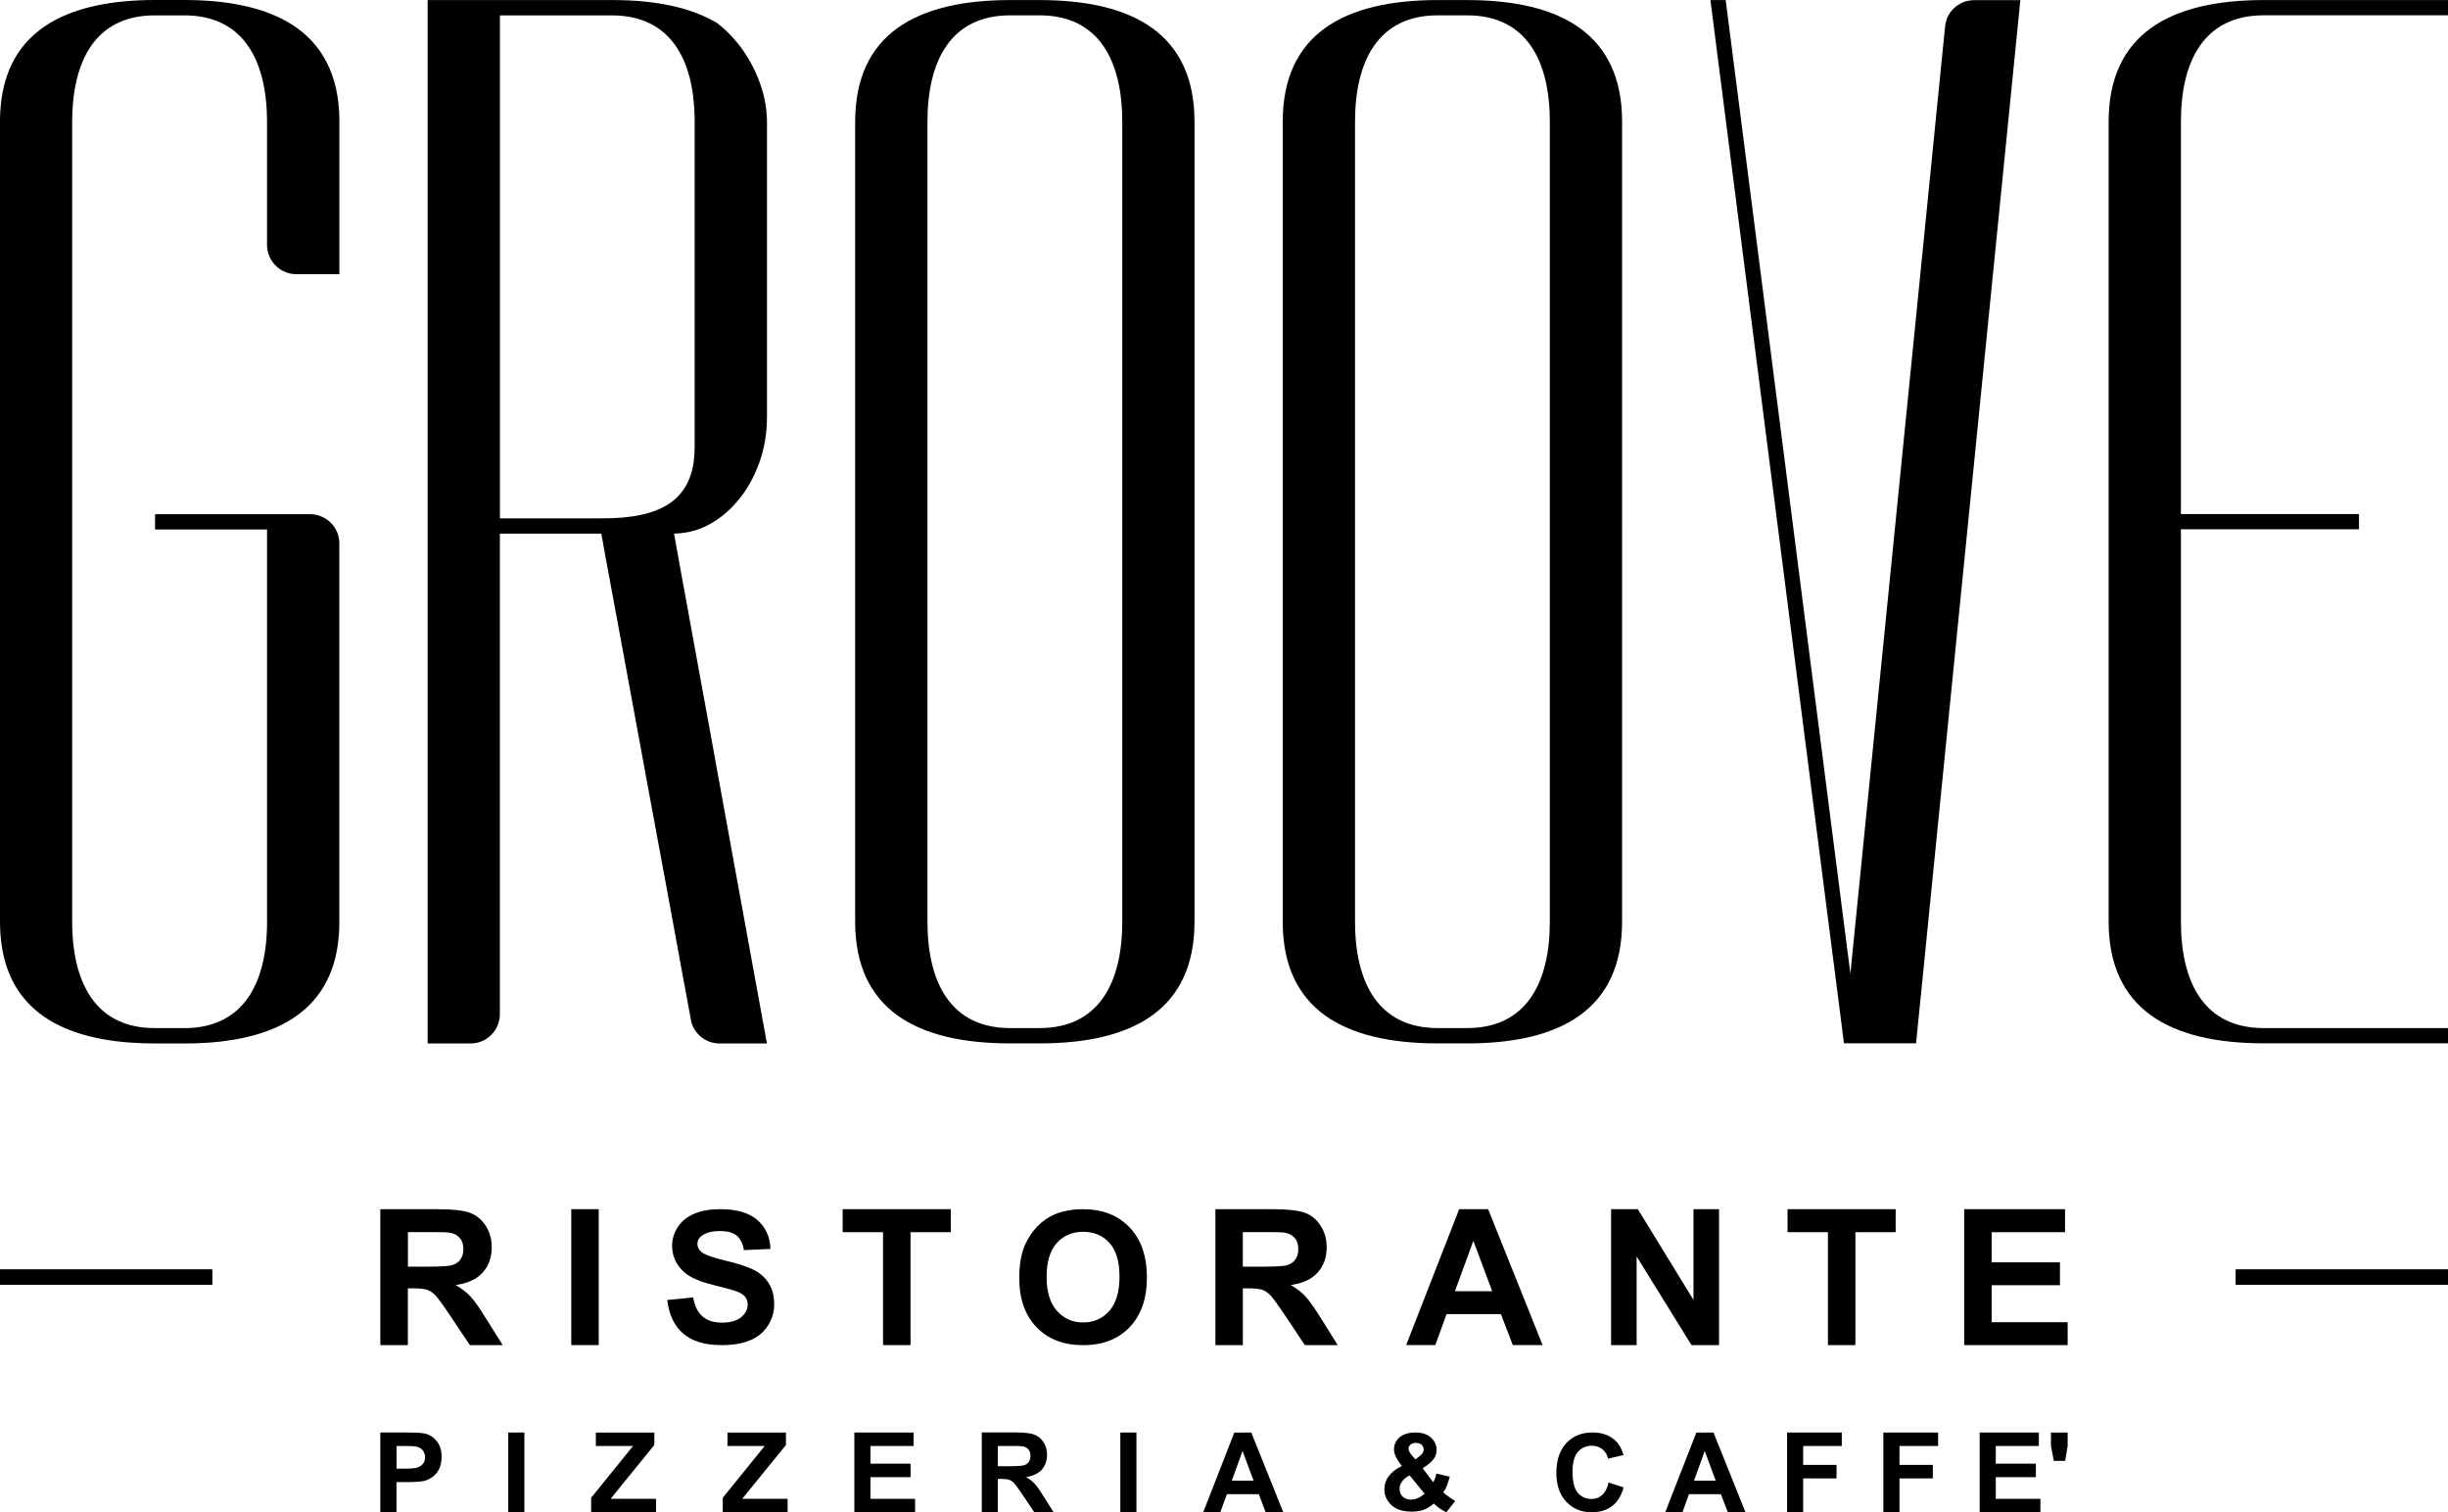
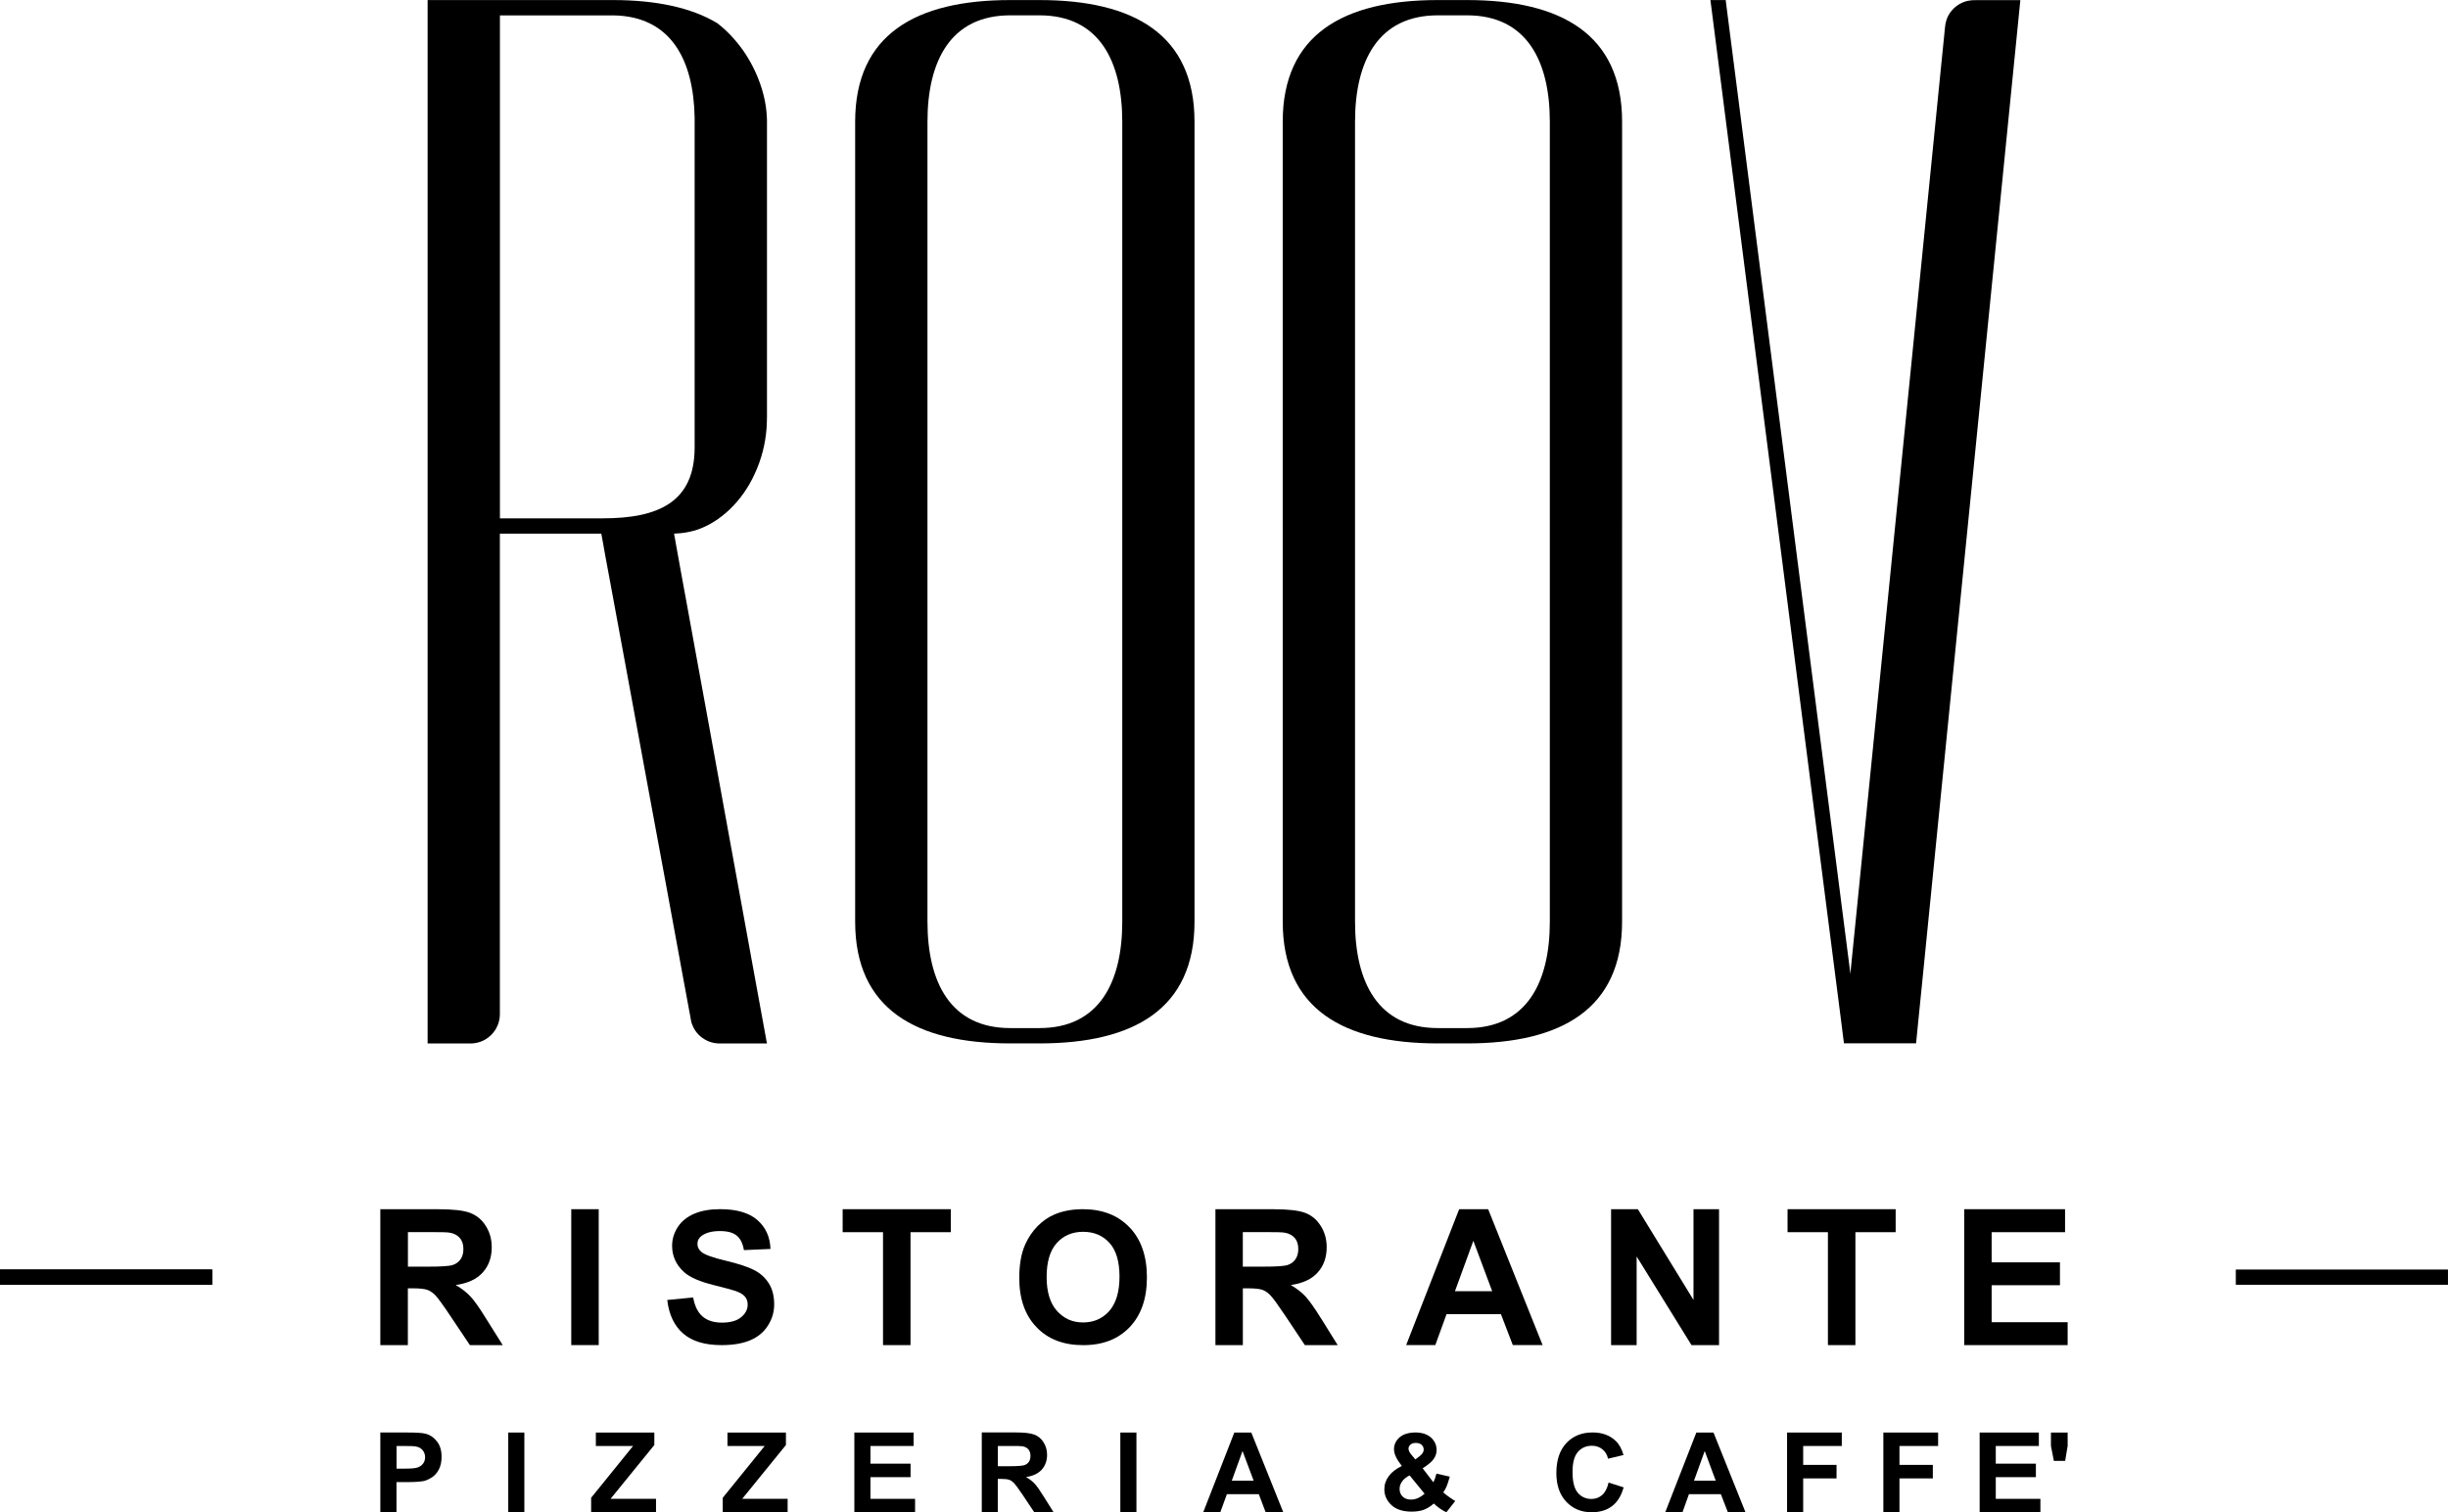
<svg xmlns="http://www.w3.org/2000/svg" id="Livello_2" data-name="Livello 2" viewBox="0 0 824.01 509.02">
  <g id="Livello_1-2" data-name="Livello 1">
    <polygon points="691.34 491.7 695.14 491.7 695.98 486.69 695.98 482.16 690.36 482.16 690.36 486.69 691.34 491.7" />
    <polygon points="666.36 509.02 686.81 509.02 686.81 504.48 671.79 504.48 671.79 497.18 685.29 497.18 685.29 492.64 671.79 492.64 671.79 486.69 686.29 486.69 686.29 482.16 666.36 482.16 666.36 509.02" />
    <polygon points="633.95 509.02 639.37 509.02 639.37 497.6 650.6 497.6 650.6 493.05 639.37 493.05 639.37 486.69 652.38 486.69 652.38 482.16 633.95 482.16 633.95 509.02" />
    <polygon points="601.54 509.02 606.96 509.02 606.96 497.6 618.19 497.6 618.19 493.05 606.96 493.05 606.96 486.69 619.96 486.69 619.96 482.16 601.54 482.16 601.54 509.02" />
    <path d="M570.21,498.36l3.61-9.98,3.7,9.98h-7.31ZM576.75,482.16h-5.75l-10.48,26.86h5.8l2.19-6.11h10.74l2.37,6.11h5.93l-10.78-26.86Z" />
    <path d="M541.45,499.02c-.43,1.9-1.15,3.29-2.16,4.17-1,.88-2.2,1.33-3.59,1.33-1.89,0-3.43-.7-4.61-2.09s-1.77-3.73-1.77-7.02c0-3.1.6-5.33,1.8-6.72,1.2-1.38,2.77-2.08,4.69-2.08,1.39,0,2.58.39,3.55,1.17.97.78,1.62,1.84,1.92,3.19,1.74-.42,3.46-.82,5.2-1.24-.58-2.08-1.48-3.68-2.67-4.79-1.99-1.89-4.57-2.81-7.76-2.81-3.64,0-6.57,1.2-8.82,3.59-2.23,2.39-3.35,5.75-3.35,10.07,0,4.09,1.11,7.3,3.34,9.67,2.22,2.35,5.06,3.53,8.51,3.53,2.79,0,5.09-.69,6.9-2.07s3.12-3.49,3.89-6.31c-1.69-.54-3.4-1.08-5.09-1.62l.03.03Z" />
    <path d="M477.17,504.27c-.73.3-1.45.46-2.22.46-1.2,0-2.1-.34-2.82-1.02-.69-.64-1.02-1.54-1.02-2.6,0-.85.25-1.66.85-2.48.55-.81,1.41-1.5,2.52-2.05,1.66,2.05,3.37,4.1,5.05,6.19-.85.69-1.62,1.2-2.35,1.5h-.02ZM474.73,486.26c.46-.43,1.06-.6,1.89-.6.76,0,1.45.21,1.92.64.46.46.69.99.69,1.62,0,.76-.46,1.5-1.45,2.26-.46.34-.9.69-1.36,1.03-.39-.46-.76-.94-1.2-1.41-.73-.85-1.11-1.59-1.11-2.21,0-.51.21-.94.64-1.32h-.01ZM487.94,503.97c-.85-.6-1.59-1.15-2.14-1.66.39-.51.73-1.11,1.06-1.84.3-.73.73-1.89,1.15-3.46-1.5-.34-3-.69-4.49-1.02-.3,1.2-.64,2.18-1.06,2.9-1.2-1.59-2.4-3.11-3.59-4.7,1.89-1.2,3.16-2.26,3.76-3.2.64-.94.94-1.92.94-2.95,0-1.66-.64-3.04-1.89-4.19-1.24-1.11-3-1.71-5.21-1.71s-4.1.55-5.35,1.62c-1.24,1.11-1.89,2.44-1.89,3.97,0,.85.21,1.75.69,2.69.43.94,1.11,1.92,1.96,2.99-1.96.94-3.41,2.09-4.4,3.41-.99,1.32-1.5,2.81-1.5,4.44,0,1.84.64,3.41,1.89,4.83,1.62,1.8,4.06,2.69,7.26,2.69,1.62,0,3-.21,4.19-.64,1.15-.46,2.26-1.15,3.29-2.09,1.36,1.29,2.79,2.26,4.24,2.95,1.02-1.24,2.01-2.51,3-3.8-.39-.21-1.02-.6-1.92-1.24Z" />
    <path d="M414.63,498.36l3.61-9.98,3.74,9.98h-7.35ZM421.19,482.16h-5.71l-10.48,26.86h5.75l2.23-6.11h10.74l2.32,6.11h5.93l-10.78-26.86Z" />
    <rect x="377.11" y="482.16" width="5.42" height="26.86" />
    <path d="M339.89,493.51h-4.01v-6.82h4.24c2.23,0,3.52,0,3.97.09.9.13,1.56.49,2.05,1.02.49.58.72,1.29.72,2.18s-.18,1.51-.54,2.05-.9.9-1.51,1.11c-.67.22-2.28.36-4.9.36h-.01ZM351.35,503.75c-1.29-2.09-2.32-3.56-3.07-4.37-.76-.81-1.74-1.56-2.91-2.23,2.37-.36,4.1-1.2,5.3-2.5,1.15-1.33,1.78-2.98,1.78-4.98,0-1.6-.4-3.02-1.2-4.23-.76-1.24-1.78-2.09-3.12-2.59-1.29-.49-3.38-.72-6.25-.72h-11.41v26.86h5.39v-11.22h1.11c1.24,0,2.14.09,2.73.31.58.18,1.11.58,1.65,1.11.49.54,1.47,1.87,2.86,3.92,1.29,1.96,2.64,3.92,3.92,5.88h6.51c-1.11-1.78-2.19-3.52-3.29-5.25l-.02.02Z" />
    <polygon points="287.58 509.02 308.02 509.02 308.02 504.48 293 504.48 293 497.18 306.5 497.18 306.5 492.64 293 492.64 293 486.69 307.52 486.69 307.52 482.16 287.58 482.16 287.58 509.02" />
    <polygon points="243.28 509.02 265.12 509.02 265.12 504.48 249.83 504.48 264.55 486.36 264.55 482.16 244.87 482.16 244.87 486.69 257.4 486.69 243.28 504.12 243.28 509.02" />
    <polygon points="198.98 509.02 220.82 509.02 220.82 504.48 205.52 504.48 220.25 486.36 220.25 482.16 200.57 482.16 200.57 486.69 213.09 486.69 198.98 504.12 198.98 509.02" />
    <rect x="171.08" y="482.16" width="5.42" height="26.86" />
    <path d="M142.43,492.57c-.4.58-.99,1.02-1.69,1.29-.72.31-2.14.45-4.28.45h-2.98v-7.62h2.64c1.96,0,3.25.04,3.88.18.9.13,1.65.54,2.19,1.15.58.67.9,1.47.9,2.45,0,.81-.22,1.47-.63,2.09h-.01ZM147.07,485.18c-1.02-1.38-2.32-2.23-3.88-2.63-.97-.27-3.12-.4-6.42-.4h-8.75v26.86h5.44v-10.16h3.52c2.5,0,4.37-.13,5.66-.36.94-.22,1.87-.67,2.82-1.29.94-.63,1.69-1.51,2.28-2.63.58-1.15.9-2.54.9-4.19,0-2.14-.49-3.88-1.56-5.21h0Z" />
    <polygon points="661.16 452.74 695.98 452.74 695.98 445.03 670.4 445.03 670.4 432.58 693.39 432.58 693.39 424.88 670.4 424.88 670.4 414.73 695.11 414.73 695.11 406.99 661.16 406.99 661.16 452.74" />
    <polygon points="615.29 452.74 624.54 452.74 624.54 414.73 638.09 414.73 638.09 406.99 601.7 406.99 601.7 414.73 615.29 414.73 615.29 452.74" />
    <polygon points="542.3 452.74 550.9 452.74 550.9 422.9 569.37 452.74 578.64 452.74 578.64 406.99 570.04 406.99 570.04 437.53 551.31 406.99 542.3 406.99 542.3 452.74" />
    <path d="M489.74,434.6l6.2-16.97,6.34,16.97h-12.54ZM500.92,406.99h-9.76l-17.84,45.74h9.81l3.79-10.43h18.29l4.01,10.43h10.03l-18.33-45.74Z" />
    <path d="M425.2,426.33h-6.86v-11.63h7.22c3.74,0,6.02.04,6.78.18,1.47.22,2.64.85,3.47,1.78.81.94,1.2,2.18,1.2,3.74,0,1.38-.31,2.5-.94,3.43-.63.9-1.47,1.56-2.59,1.92-1.06.4-3.88.58-8.3.58h.02ZM444.69,443.79c-2.19-3.56-3.97-6.02-5.26-7.44-1.29-1.38-2.94-2.68-4.94-3.83,4.01-.58,7.04-1.96,9.05-4.23,2.01-2.23,3.03-5.03,3.03-8.51,0-2.68-.67-5.07-2.01-7.17-1.33-2.14-3.07-3.56-5.3-4.41-2.23-.81-5.8-1.2-10.66-1.2h-19.48v45.74h9.23v-19.11h1.92c2.1,0,3.65.18,4.64.49.97.36,1.92.99,2.77,1.92.9.94,2.5,3.16,4.9,6.73,2.23,3.34,4.42,6.64,6.65,9.98h11.05c-1.83-2.98-3.7-5.97-5.57-8.95h0Z" />
    <path d="M373.37,441.28c-2.29,2.54-5.21,3.83-8.79,3.83s-6.47-1.29-8.79-3.88c-2.32-2.59-3.49-6.37-3.49-11.42s1.12-8.87,3.4-11.42c2.25-2.5,5.21-3.79,8.88-3.79s6.63,1.26,8.88,3.74c2.25,2.5,3.37,6.28,3.37,11.37s-1.17,8.96-3.44,11.55h-.01ZM380.18,413.07c-3.92-4.06-9.14-6.08-15.7-6.08-3.58,0-6.77.6-9.53,1.77-2.07.87-3.97,2.2-5.74,3.97-1.72,1.81-3.1,3.83-4.1,6.08-1.38,3.05-2.02,6.85-2.02,11.33,0,7.06,1.95,12.58,5.83,16.58,3.88,4.06,9.09,6.03,15.7,6.03s11.73-2.02,15.61-6.03c3.88-4.06,5.83-9.65,5.83-16.8s-1.98-12.79-5.87-16.85v.02Z" />
    <polygon points="297.23 452.74 306.48 452.74 306.48 414.73 320.04 414.73 320.04 406.99 283.64 406.99 283.64 414.73 297.23 414.73 297.23 452.74" />
    <path d="M224.6,437.56c.58,4.95,2.38,8.71,5.38,11.3,3,2.59,7.29,3.88,12.89,3.88,3.85,0,7.05-.54,9.63-1.62,2.58-1.08,4.57-2.72,5.98-4.94,1.41-2.21,2.11-4.58,2.11-7.12,0-2.8-.58-5.15-1.77-7.05s-2.8-3.4-4.88-4.49c-2.08-1.09-5.3-2.15-9.64-3.19-4.34-1.03-7.08-2.01-8.21-2.96-.88-.75-1.33-1.63-1.33-2.68,0-1.15.48-2.06,1.42-2.74,1.47-1.06,3.5-1.6,6.1-1.6s4.4.49,5.66,1.5c1.26,1,2.08,2.63,2.46,4.91,2.98-.13,5.96-.25,8.94-.39-.13-4.06-1.62-7.3-4.42-9.74-2.8-2.44-6.99-3.65-12.54-3.65-3.4,0-6.31.51-8.7,1.54-2.41,1.03-4.25,2.51-5.53,4.47-1.27,1.96-1.92,4.07-1.92,6.31,0,3.5,1.36,6.46,4.07,8.9,1.93,1.74,5.29,3.19,10.08,4.37,3.73.93,6.11,1.57,7.16,1.93,1.53.54,2.61,1.18,3.22,1.92.61.73.91,1.62.91,2.66,0,1.63-.73,3.05-2.19,4.26-1.45,1.21-3.62,1.83-6.5,1.83-2.71,0-4.88-.69-6.47-2.05-1.6-1.36-2.67-3.5-3.19-6.42-2.89.28-5.8.57-8.69.84l-.04.02Z" />
    <rect x="192.29" y="406.99" width="9.24" height="45.74" />
    <path d="M144.12,426.33h-6.81v-11.63h7.22c3.74,0,5.98.04,6.74.18,1.51.22,2.68.85,3.47,1.78.85.94,1.24,2.18,1.24,3.74,0,1.38-.31,2.5-.94,3.43-.63.9-1.51,1.56-2.59,1.92-1.11.4-3.88.58-8.34.58h.01ZM163.6,443.79c-2.19-3.56-3.92-6.02-5.26-7.44-1.29-1.38-2.94-2.68-4.94-3.83,4.06-.58,7.04-1.96,9.09-4.23,2.01-2.23,3.03-5.03,3.03-8.51,0-2.68-.67-5.07-2.01-7.17-1.33-2.14-3.12-3.56-5.35-4.41-2.23-.81-5.75-1.2-10.66-1.2h-19.48v45.74h9.27v-19.11h1.87c2.14,0,3.65.18,4.64.49.99.36,1.92.99,2.82,1.92.85.94,2.5,3.16,4.87,6.73,2.23,3.34,4.46,6.64,6.69,9.98h11.05c-1.87-2.98-3.74-5.97-5.62-8.95h-.01Z" />
    <rect y="427.3" width="71.41" height="5.13" />
    <rect y="427.3" width="71.41" height="5.13" />
    <rect x="752.59" y="427.3" width="71.41" height="5.13" />
-     <rect x="752.59" y="427.3" width="71.41" height="5.13" />
-     <path d="M734.11,310.22c0,20.38,7.76,35.81,27.86,35.81h62.05v5.13h-62.05c-31.69,0-52.19-11.54-52.19-40.96V40.97C709.77,11.57,730.28.02,761.97.02h62.05v5.13h-62.05c-20.1,0-27.86,15.43-27.86,35.81v132.05h59.94v5.13h-59.94v132.08Z" />
    <path d="M493.82,5.16h-9.85c-20.1,0-27.86,15.43-27.86,35.81v269.25c0,20.38,7.76,35.81,27.86,35.81h9.85c20.1,0,27.86-15.43,27.86-35.81V40.97c0-20.38-7.76-35.81-27.86-35.81ZM546,175.6v134.63c0,29.4-20.5,40.96-52.19,40.96h-9.85c-31.69,0-52.19-11.54-52.19-40.96V40.97C431.78,11.57,452.28.02,483.97.02h9.85c31.69,0,52.19,11.54,52.19,40.96v134.63h-.01Z" />
    <path d="M349.9,5.16h-9.85c-20.1,0-27.86,15.43-27.86,35.81v269.25c0,20.38,7.76,35.81,27.86,35.81h9.85c20.1,0,27.86-15.43,27.86-35.81V40.97c0-20.38-7.76-35.81-27.86-35.81ZM287.85,40.97C287.85,11.57,308.35.02,340.04.02h9.85c31.69,0,52.19,11.54,52.19,40.96v269.25c0,29.4-20.5,40.96-52.19,40.96h-9.85c-31.69,0-52.19-11.54-52.19-40.96V40.97Z" />
-     <path d="M52.19,346.05h9.08c.66,0,1.32,0,1.98-.02,3.55-.12,7.07-.73,10.38-2.14,2.91-1.24,5.47-3.01,7.62-5.31,2.19-2.33,3.85-5.06,5.11-7.99,1.38-3.23,2.26-6.69,2.8-10.15.3-1.9.49-3.8.61-5.72.06-1,.1-1.99.12-2.99v-133.53h-37.7v-5.13h52.27c.66,0,1.29.07,1.93.21,2.83.6,5.27,2.39,6.65,4.94.66,1.2,1.05,2.53,1.15,3.89.03.3.03.58.03.88v128.48c-.03,1.41-.1,2.8-.24,4.19-.24,2.57-.67,5.12-1.35,7.62-.61,2.27-1.44,4.49-2.49,6.61-1.99,4.03-4.72,7.47-8.15,10.35-3.56,2.99-7.68,5.18-12.01,6.78-4.96,1.83-10.23,2.9-15.44,3.52-2.95.34-5.9.54-8.87.63-.78.03-1.56.04-2.32.04h-11.19c-5.83,0-11.79-.39-17.55-1.44-4.94-.9-9.88-2.3-14.44-4.49-4.07-1.96-7.77-4.52-10.87-7.86-3.12-3.35-5.36-7.21-6.87-11.51-.82-2.35-1.41-4.77-1.8-7.23-.43-2.74-.61-5.48-.63-8.24V40.07c.03-1.59.1-3.17.27-4.76.28-2.89.82-5.75,1.66-8.51,1.51-4.97,3.97-9.44,7.58-13.24,3.58-3.79,7.95-6.54,12.7-8.54,2.61-1.11,5.33-1.96,8.07-2.65,3.01-.75,6.04-1.27,9.11-1.65,3.35-.4,6.69-.61,10.06-.69.88-.02,1.77-.03,2.67-.03h9.67c.76,0,1.54,0,2.31.02.87,0,1.75.04,2.62.07,3.31.13,6.6.39,9.9.87,3.01.43,5.99,1.02,8.93,1.83,5.18,1.44,10.21,3.56,14.6,6.76,4.75,3.46,8.31,7.87,10.68,13.24,1.27,2.89,2.13,5.93,2.67,9.02.3,1.71.49,3.43.61,5.15.06.91.1,1.83.12,2.74v52.58h-14.2c-.43,0-.7,0-1.14-.03-.79-.07-1.56-.22-2.31-.48-3.25-1.11-5.69-3.82-6.45-7.15-.09-.37-.15-.76-.19-1.15-.03-.36-.06-.7-.06-1.06v-41.64c0-3.65-.27-7.35-.9-10.95-.57-3.22-1.44-6.45-2.76-9.46-2.43-5.54-6.22-10.06-11.85-12.69-3.12-1.47-6.45-2.18-9.87-2.42-.48-.03-.96-.06-1.42-.07h-11.98c-.94.03-1.87.09-2.82.19-1.74.19-3.43.51-5.11,1.02-6.22,1.86-10.83,5.78-13.94,11.39-1.6,2.9-2.71,6.06-3.47,9.26-.84,3.59-1.27,7.33-1.41,11.01-.04.99-.06,1.96-.06,2.95v269.63c0,.51,0,1.03.03,1.54.03,1,.07,2.02.13,3.02.13,1.93.34,3.85.66,5.76.57,3.47,1.51,6.94,2.97,10.18,1.32,2.93,3.06,5.64,5.33,7.93,2.28,2.29,4.94,4,7.95,5.15,1.63.63,3.29,1.06,5.03,1.36,1.92.33,3.82.46,5.77.46v.03Z" />
    <path d="M575.7.03h5.18l.04.34c.24,1.83.46,3.67.7,5.49.46,3.67.94,7.32,1.41,10.98.94,7.32,1.87,14.65,2.82,21.97,1.87,14.65,3.74,29.3,5.63,43.93,3.74,29.3,7.5,58.58,11.25,87.88,3.74,29.3,7.5,58.58,11.25,87.88,1.87,14.65,3.74,29.3,5.63,43.93.94,7.32,1.87,14.65,2.82,21.97.12.91.24,1.83.34,2.75.03.22.06.46.09.69v.02-.13c0-.06,0-.12.01-.16,0-.12.03-.22.03-.34.04-.46.09-.91.13-1.38.18-1.84.37-3.67.55-5.51.37-3.67.73-7.35,1.11-11.01,5.87-58.78,11.74-117.54,17.63-176.32,2.94-29.39,5.87-58.78,8.81-88.15.73-7.35,1.47-14.69,2.2-22.04.37-3.67.73-7.35,1.11-11.01.09-.91.18-1.84.27-2.75.04-.48.09-.82.19-1.29.09-.43.22-.87.37-1.29.66-1.8,1.84-3.37,3.38-4.5,1.5-1.11,3.28-1.77,5.14-1.9.46-.03.87-.03,1.33-.03h14.93v.13c0,.06,0,.12-.02.16-.73,7.35-1.47,14.69-2.2,22.04-5.87,58.78-11.74,117.54-17.63,176.32-2.94,29.39-5.87,58.78-8.81,88.15l-4.4,44.08c-.37,3.67-.73,7.35-1.11,11.01-.18,1.84-.37,3.67-.55,5.51-.09.91-.18,1.84-.27,2.75-.03.22-.04.46-.07.69,0,.06,0,.12-.01.18v.09h0s-24.32.01-24.32.01v-.15c0-.06,0-.12-.01-.16-.03-.22-.06-.46-.09-.69-.06-.46-.12-.91-.18-1.38-.12-.91-.24-1.83-.34-2.75-.24-1.83-.46-3.67-.7-5.49-.46-3.67-.94-7.32-1.41-10.98-.94-7.32-1.87-14.65-2.82-21.97-1.87-14.65-3.74-29.3-5.63-43.93-3.74-29.3-7.5-58.58-11.25-87.88-7.5-58.58-14.99-117.16-22.49-175.76h-.04Z" />
    <path d="M202.92,174.46h-34.64V5.18h38.25c19.22.31,26.93,14.87,27.29,34.39v111.01c0,18.45-12.22,23.88-30.9,23.88ZM227.08,179.59c.27,0,.54,0,.81-.04,2.05-.09,3.97-.45,5.93-.99.13-.04.31-.09.45-.13,4.28-1.38,8.12-3.88,11.37-6.99,3.52-3.38,6.38-7.48,8.39-11.94,2.28-4.86,3.61-10.12,4.01-15.46.04-.67.09-1.38.09-2.09.04-.58.04-1.15.04-1.74V40.51c0-.31,0-.63-.04-.94-.09-2.54-.49-5.12-1.11-7.57-1.33-5.3-3.7-10.43-6.81-14.92-2.46-3.47-5.35-6.64-8.7-9.22l-.04-.04C232.68,2.51,220.77.06,206.54.02h-62.6v351.18h14.93c.31-.04.58-.04.9-.09,1.24-.18,2.46-.58,3.52-1.2,1.47-.85,2.68-2.05,3.56-3.47.45-.81.85-1.65,1.06-2.54.18-.58.27-1.15.31-1.74.04-.31.04-.58.04-.85v-161.71h34.15v.09s0,.09.04.13c0,.18.04.36.09.54.13.76.27,1.47.4,2.18.27,1.42.49,2.86.76,4.28.54,2.86,1.06,5.7,1.6,8.6,2.1,11.45,4.24,22.89,6.34,34.34,4.19,22.89,8.43,45.79,12.67,68.65,1.96,10.77,3.97,21.56,5.93,32.29.09.49.18.94.27,1.42.54,2.81,1.02,5.61,1.56,8.47.13.67.27,1.38.4,2.09,0,.13.04.27.04.36.04.18.04.31.09.45.09.31.13.63.22.9.22.63.45,1.15.76,1.74.13.27.31.54.49.81,1.33,1.92,3.29,3.29,5.53,3.92.63.18,1.2.27,1.83.31.13.04.31.04.45.04h16.28v-.04c-.04-.09-.04-.18-.04-.27l-.13-.54c-.04-.36-.09-.72-.18-1.06-.54-2.86-1.02-5.7-1.56-8.51-.67-3.74-1.38-7.48-2.05-11.22-3.47-18.97-6.9-37.99-10.39-56.98-3.29-18.27-6.65-36.53-9.99-54.84l-1.87-10.29c-.97-5.43-1.96-10.86-2.98-16.27-.49-2.72-.97-5.43-1.47-8.16-.13-.67-.22-1.38-.36-2.05-.09-.31-.13-.67-.18-1.02-.04-.09-.04-.18-.04-.22s0-.04-.04-.09v-.04h.22-.04Z" />
  </g>
</svg>